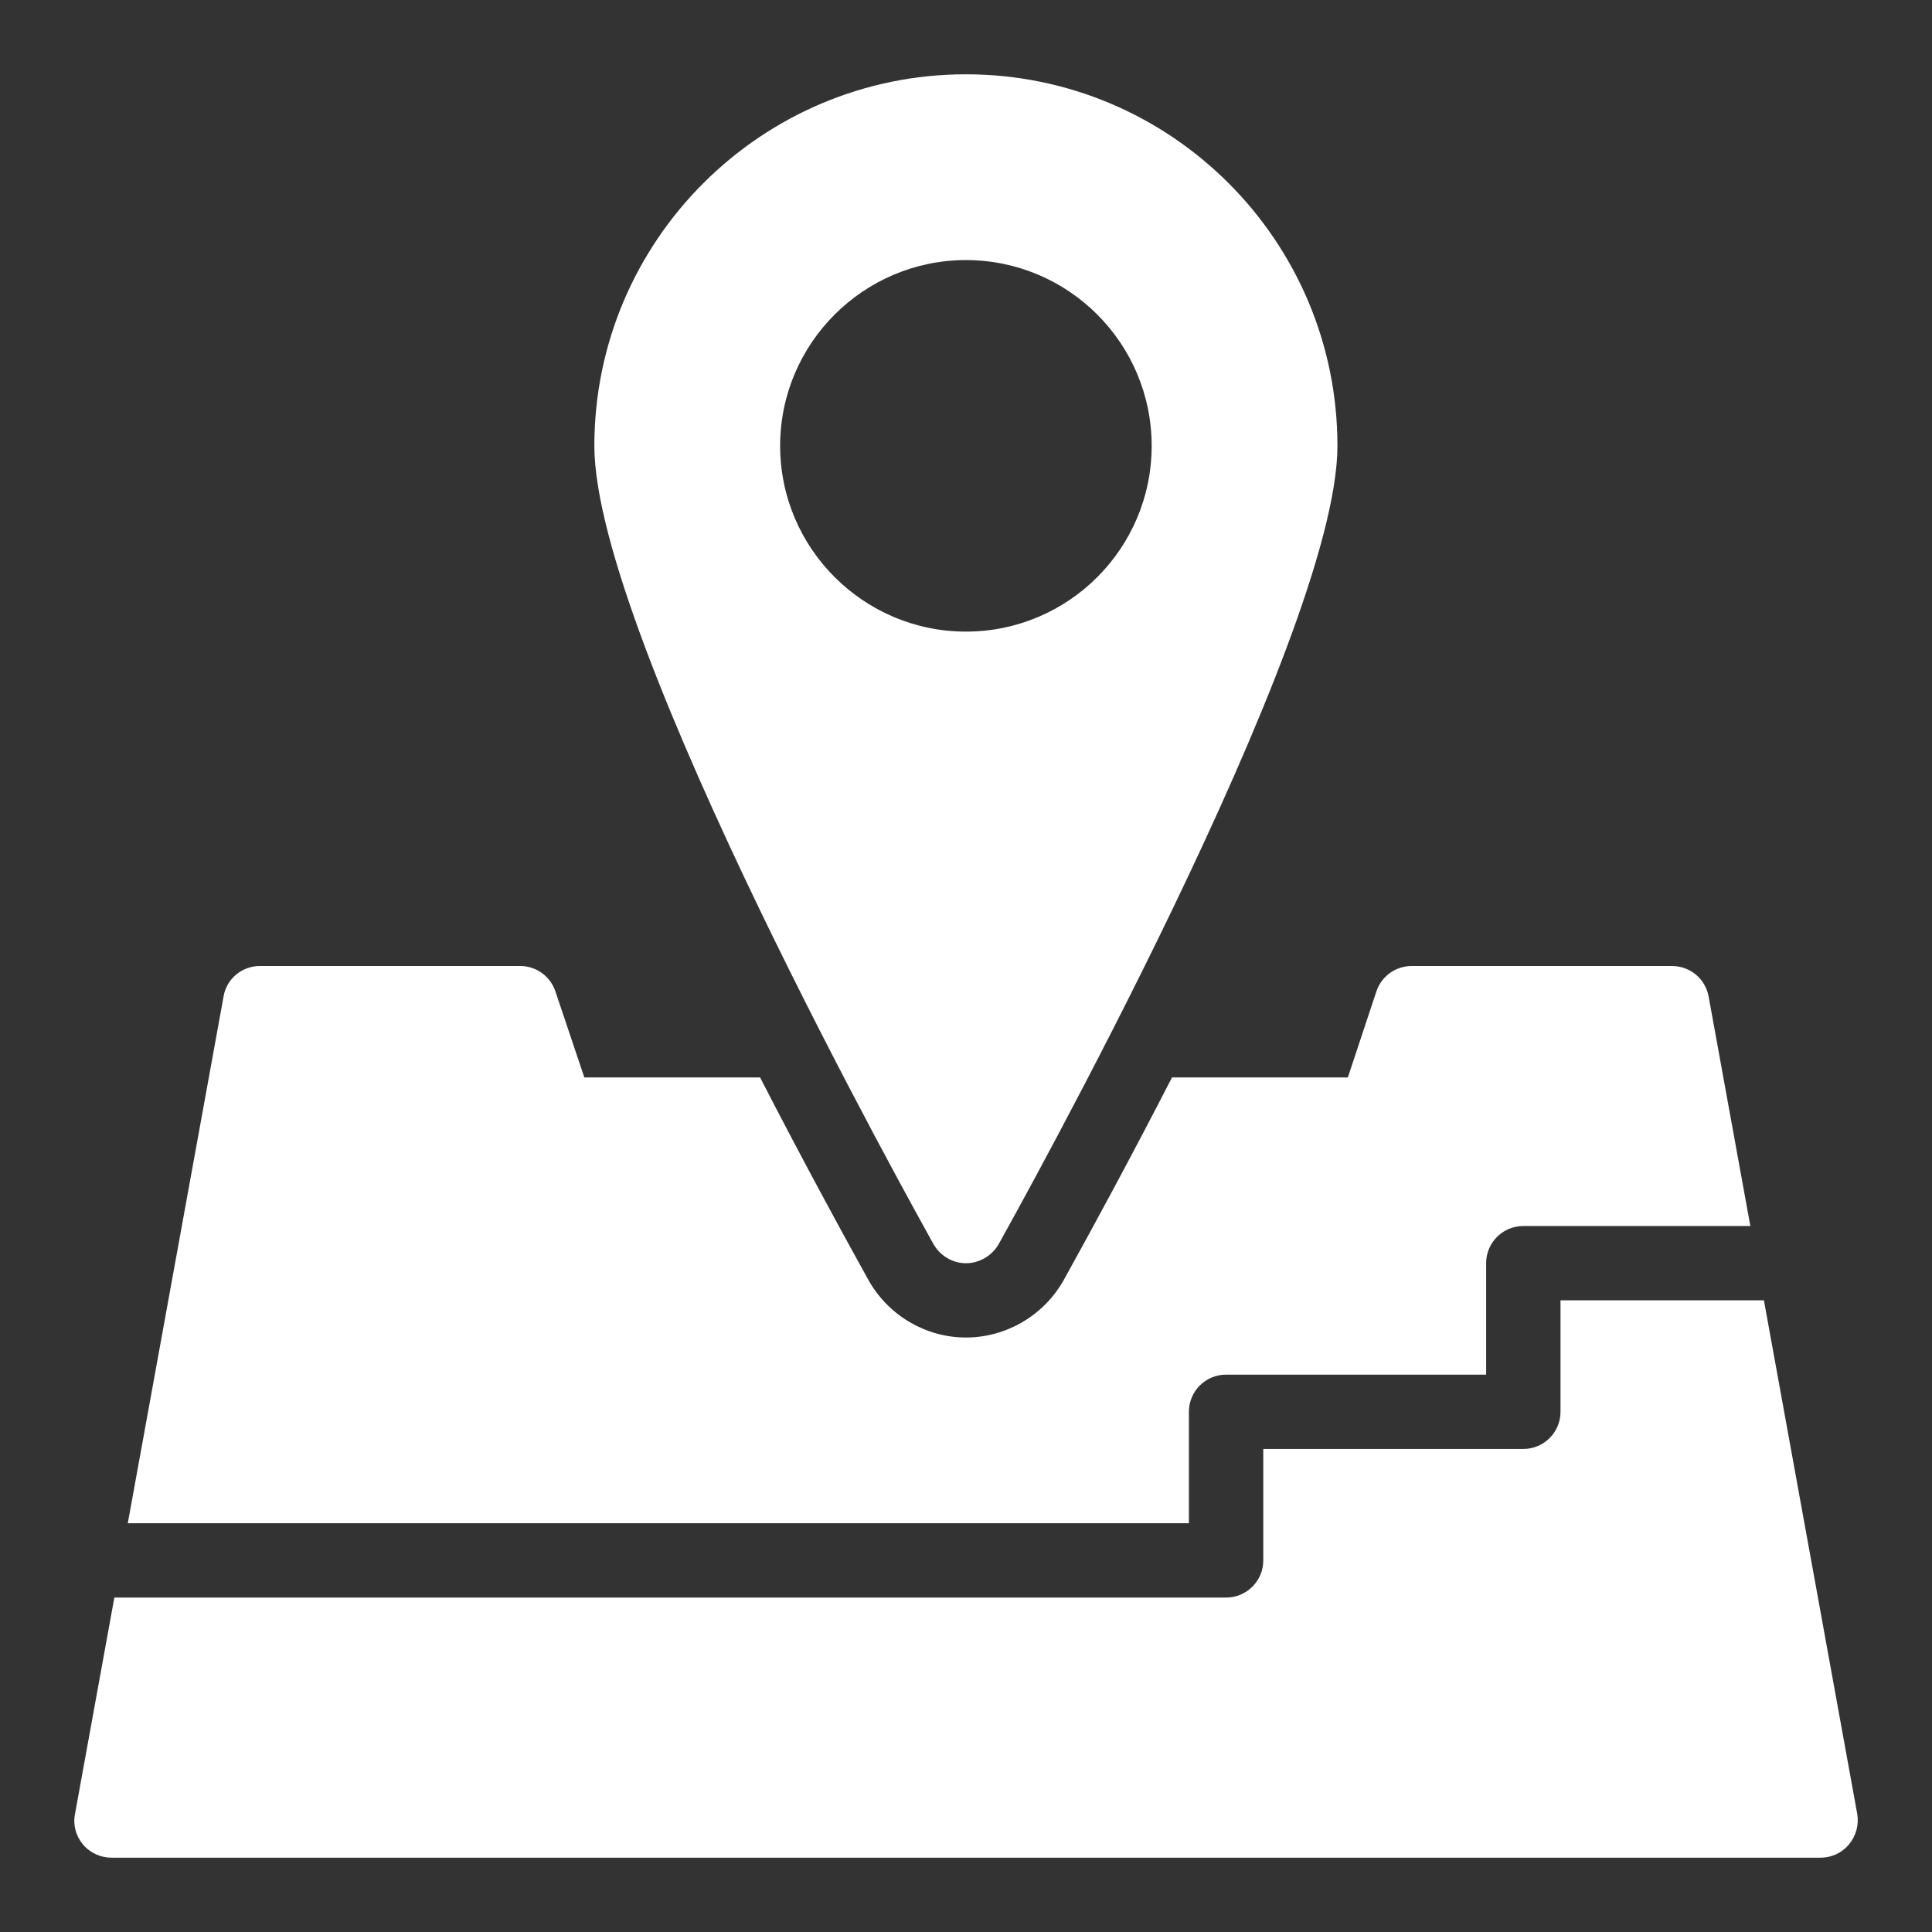
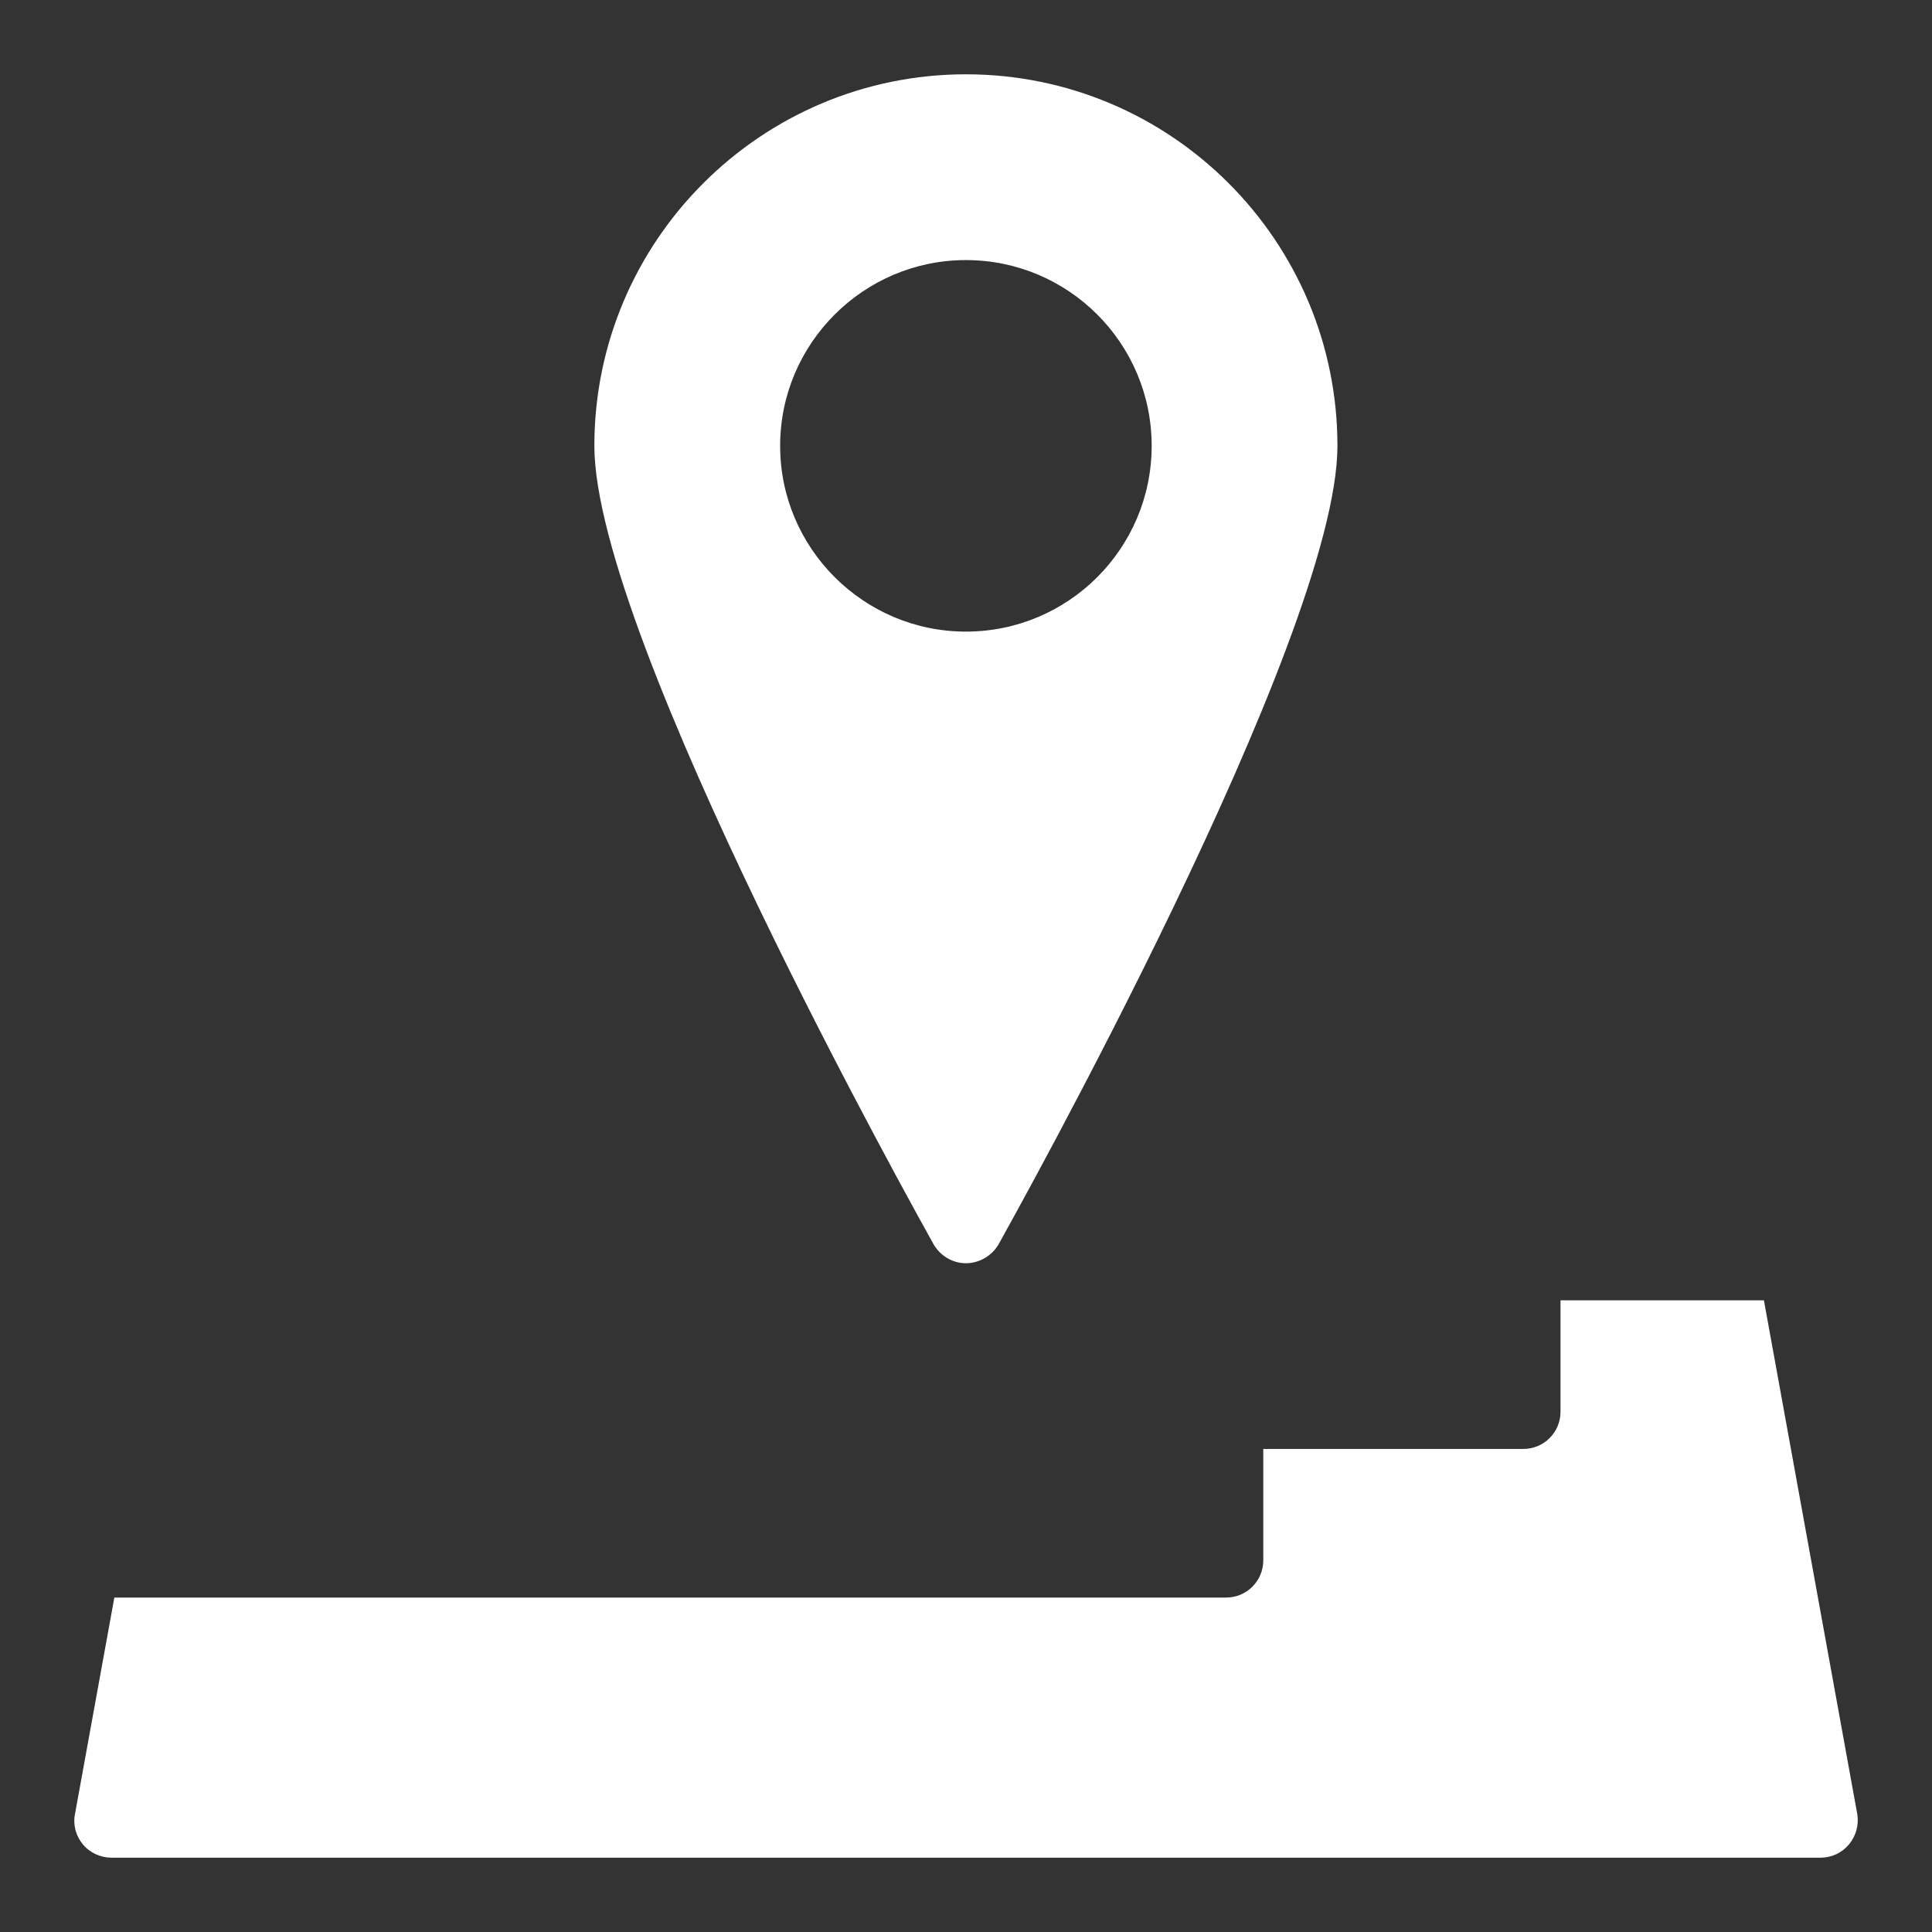
<svg xmlns="http://www.w3.org/2000/svg" width="1200pt" height="1200pt" version="1.1" viewBox="0 0 1200 1200">
  <rect x="0" y="0" width="1200" height="1200" fill="#333333" stroke="none" />
  <g fill="#fff">
    <path d="m1095.6 807.66h-126.34v69.23c0 12.754-10.32 23.078-23.078 23.078h-161.54v69.23c0 12.754-10.32 23.078-23.078 23.078h-690.54l-24.426 134.34c-1.383 6.691 0.461 13.613 4.848 18.922 4.383 5.305 11.074 8.309 17.766 8.309h1061.5c6.926 0 13.387-3.004 17.77-8.309 4.383-5.309 6.231-12.23 5.078-18.922z" />
-     <path d="m738.45 876.89c0-12.754 10.32-23.078 23.078-23.078h161.54v-69.23c0-12.754 10.32-23.078 23.078-23.078h141.03l-25.926-142.59c-2.082-11.074-11.543-18.918-22.852-18.918h-161.54c-9.922 0-18.691 6.231-21.922 15.691l-17.77 53.539h-109.21c-25.293 49.184-49.023 92.969-66.473 124.41l-1.328 2.367c-12.441 21.434-35.516 34.75-60.215 34.75-24.562 0-47.551-13.32-59.992-34.75l-1.398-2.5c-17.445-31.426-41.168-75.156-66.449-124.28h-109.16l-18-53.539c-3.231-9.461-12-15.691-21.922-15.691h-161.54c-11.078 0-20.77 7.844-22.613 18.922l-59.492 327.2h659.08z" />
    <path d="m599.94 784.62c8.309 0 16.152-4.617 20.309-11.77 8.539-15.465 210.46-376.62 210.46-495.93 0-127.39-103.38-230.77-230.77-230.77-127.15 0-230.77 103.38-230.77 230.77 0 119.3 202.15 480.46 210.69 495.92 4.156 7.156 11.77 11.773 20.078 11.773zm-115.38-507.7c0-63.691 51.922-115.38 115.38-115.38 63.691 0 115.38 51.691 115.38 115.38s-51.691 115.38-115.38 115.38c-63.461 0.004-115.38-51.688-115.38-115.38z" />
  </g>
</svg>